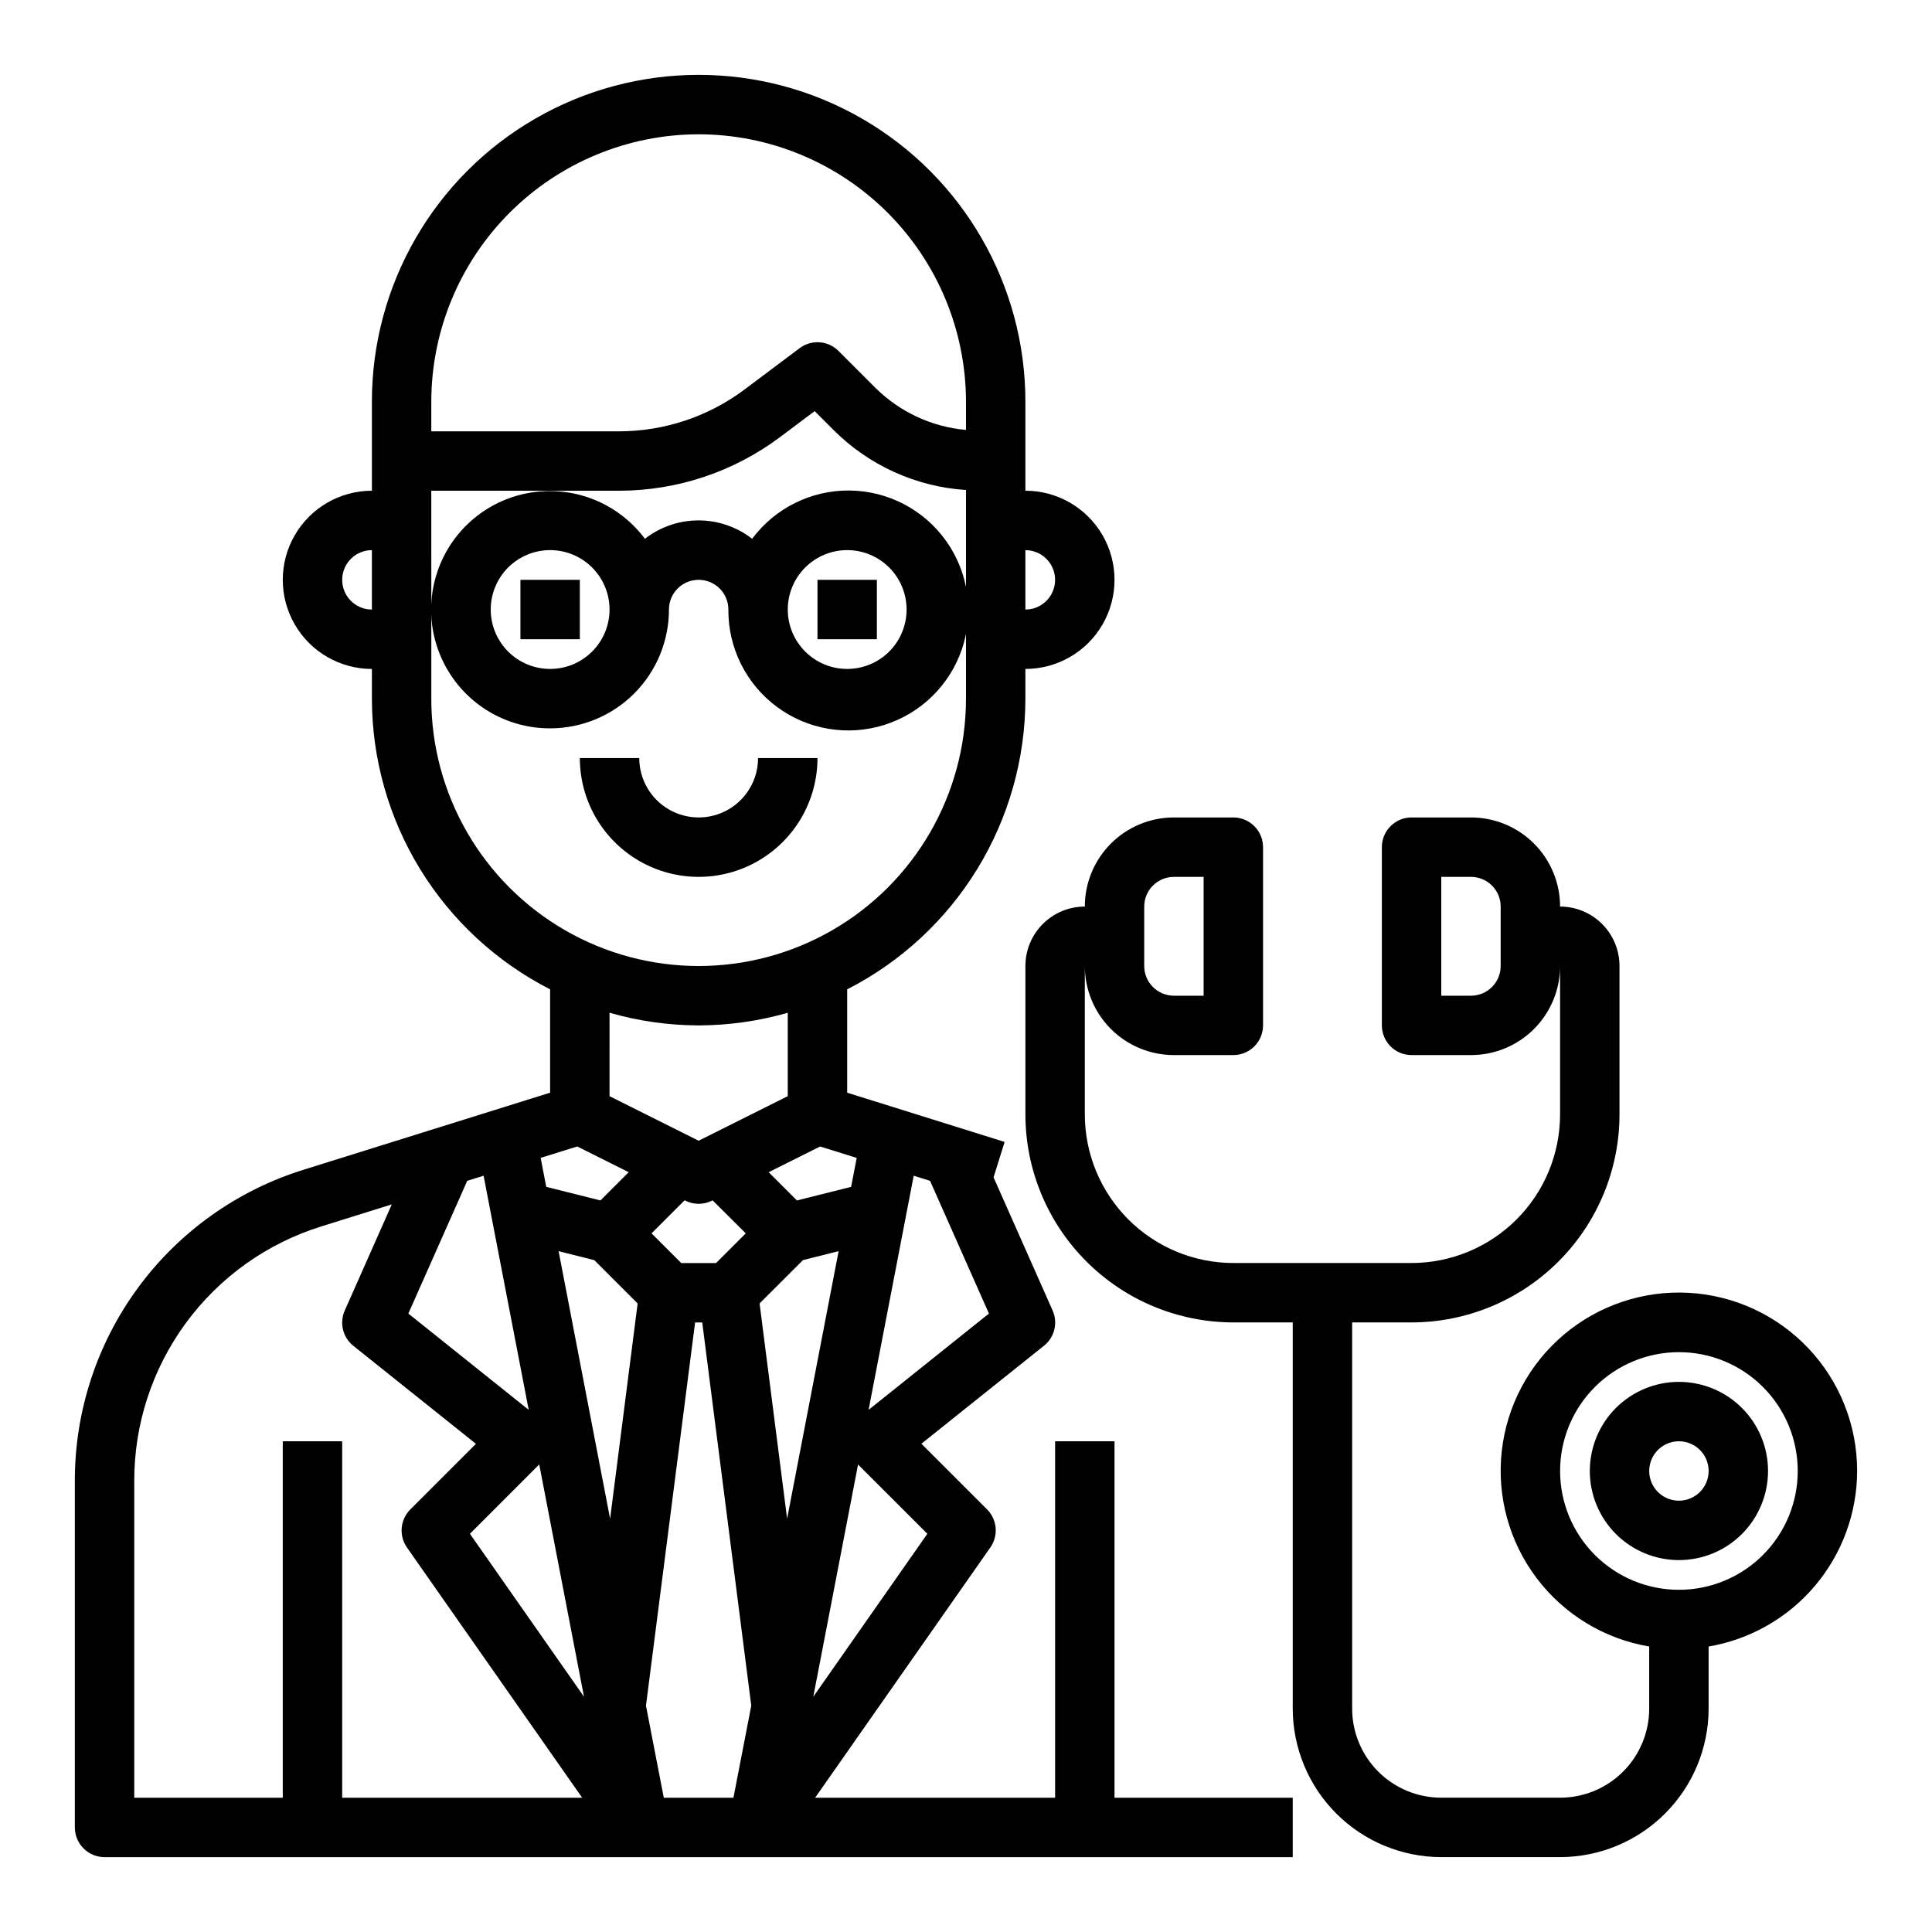
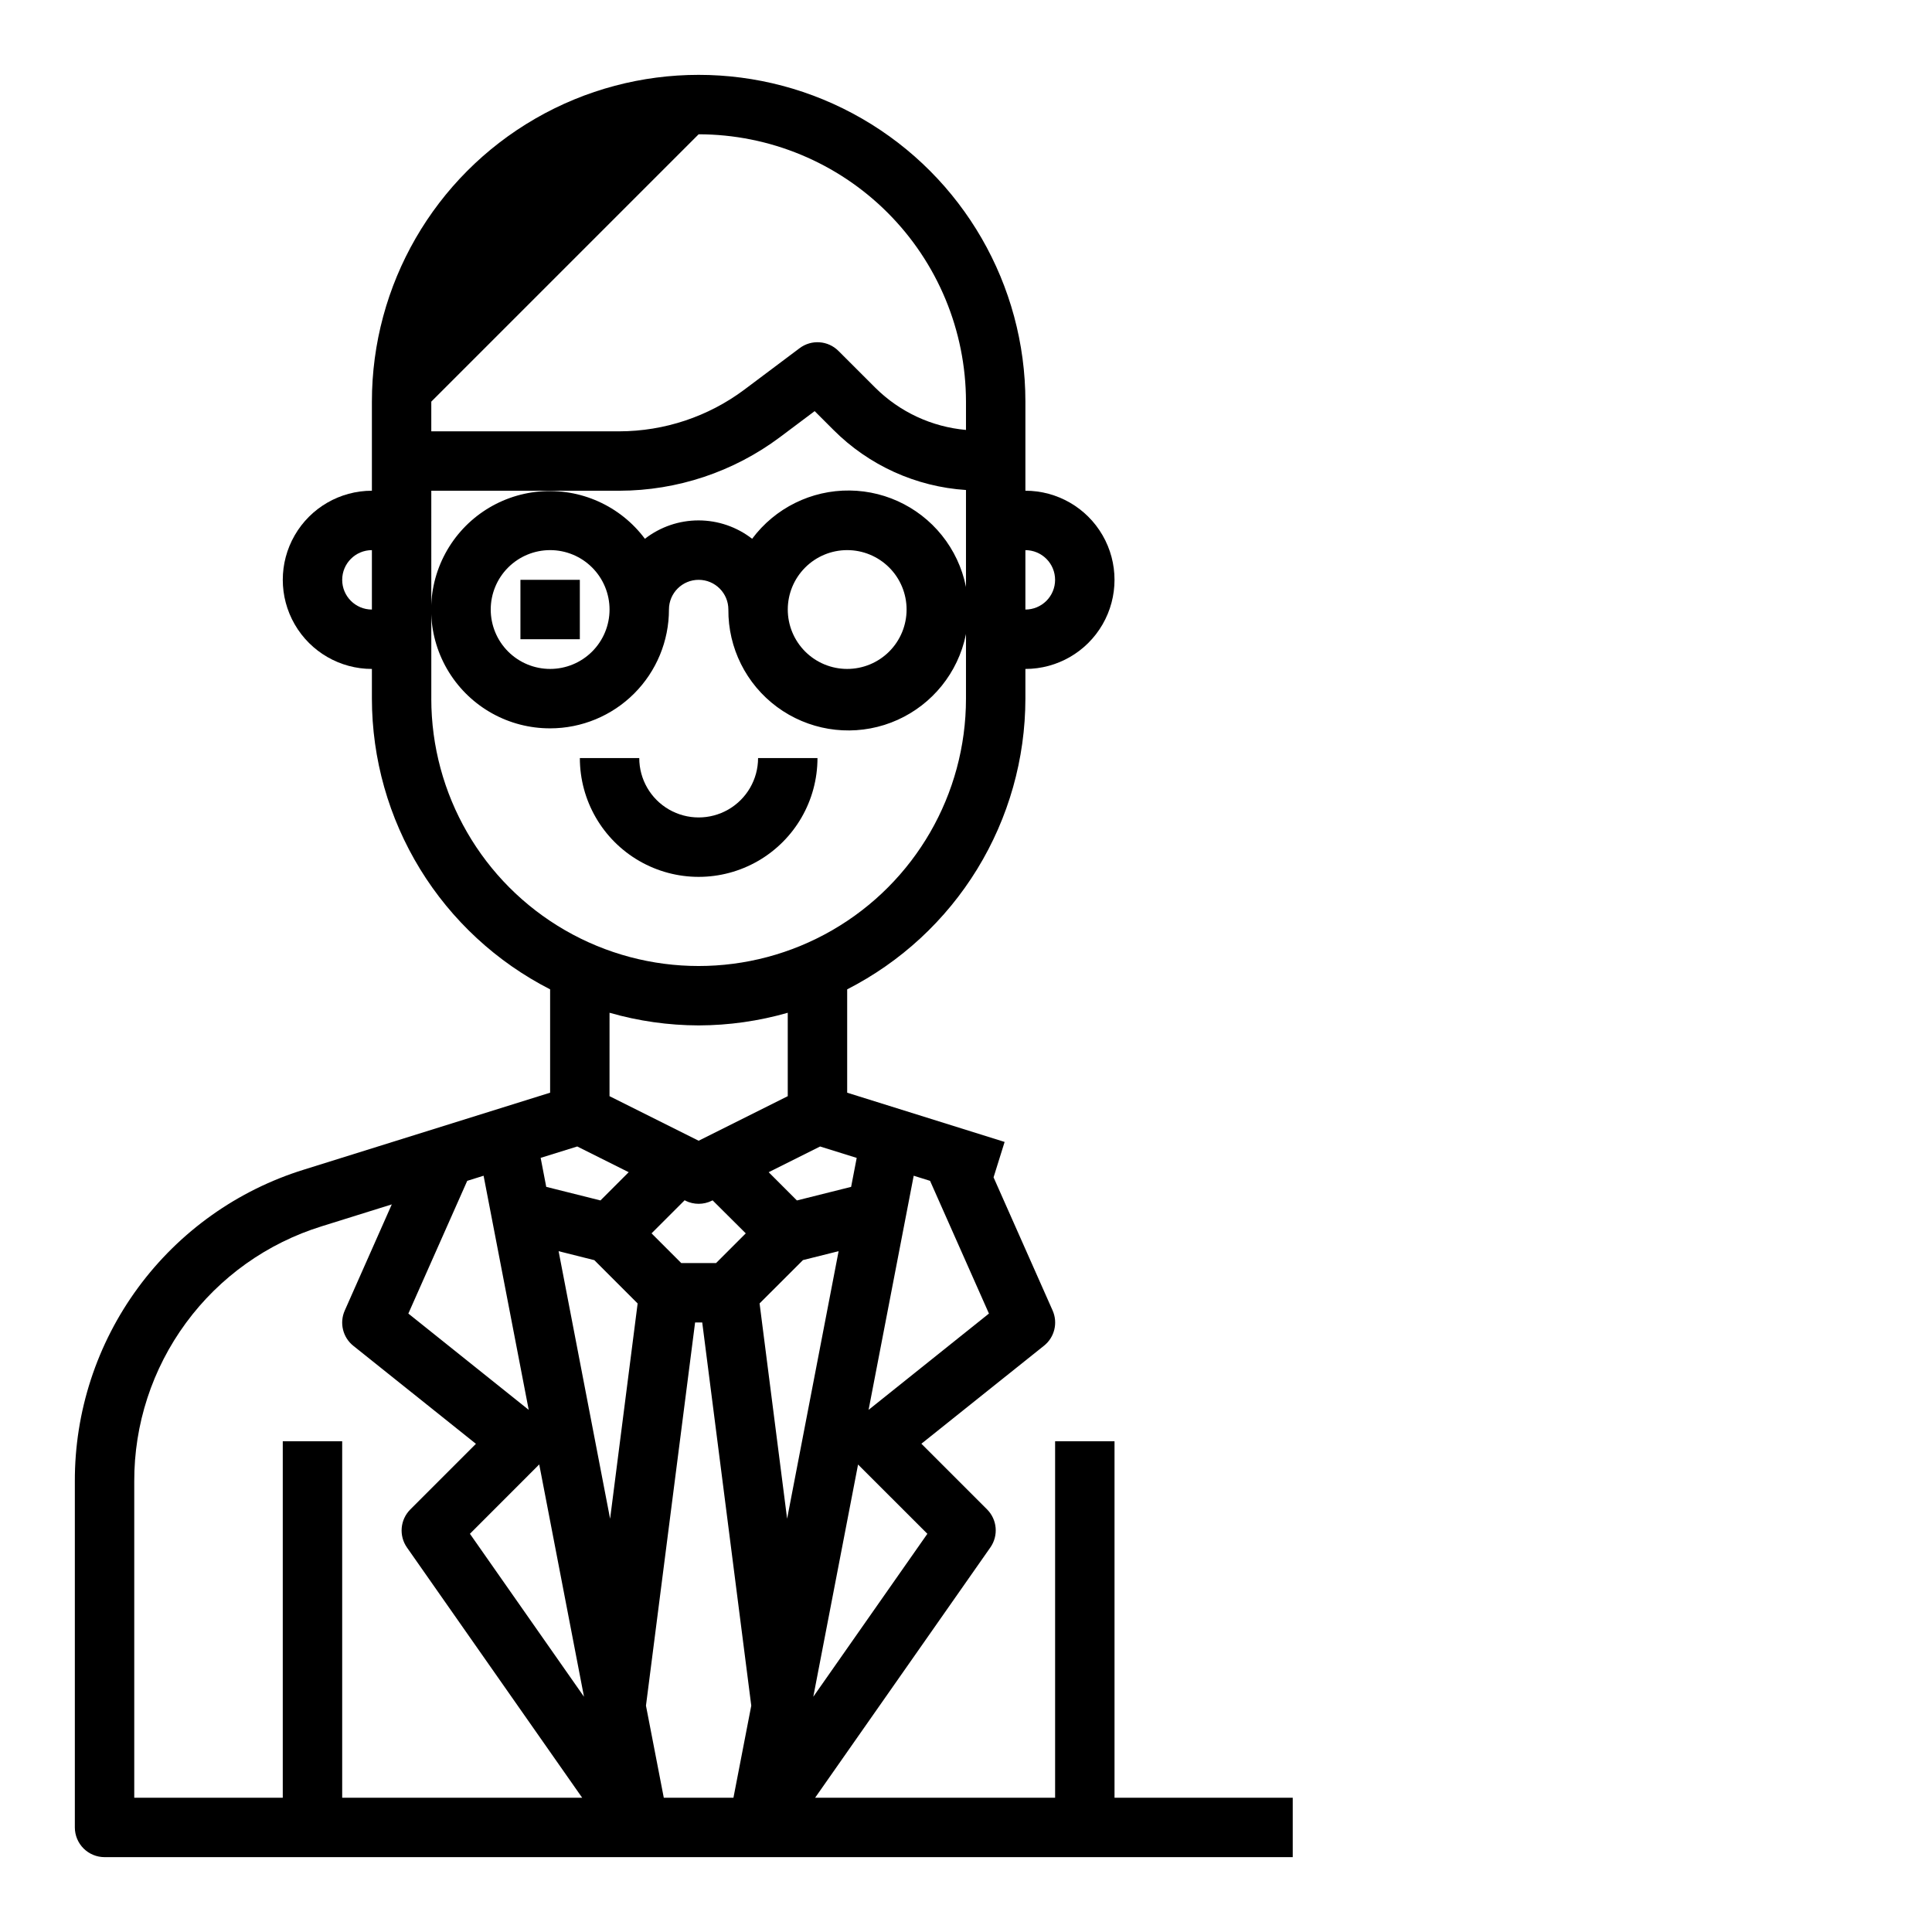
<svg xmlns="http://www.w3.org/2000/svg" fill="#000000" width="800px" height="800px" version="1.1" viewBox="144 144 512 512">
  <g>
    <path d="m281.92 297.66h15.742v15.742h-15.742z" />
-     <path d="m360.64 297.66h15.742v15.742h-15.742z" />
    <path d="m360.64 344.89h-15.742c0 5.625-3 10.82-7.871 13.633-4.871 2.812-10.875 2.812-15.746 0s-7.871-8.008-7.871-13.633h-15.742c0 11.25 6 21.645 15.742 27.27s21.746 5.625 31.488 0c9.742-5.625 15.742-16.02 15.742-27.27z" />
    <path d="m289.79 337.02c8.352 0 16.363-3.32 22.266-9.223 5.906-5.906 9.223-13.914 9.223-22.266 0-4.348 3.523-7.871 7.871-7.871 4.348 0 7.875 3.523 7.875 7.871-0.082 10.168 4.707 19.766 12.883 25.812s18.754 7.82 28.453 4.769c9.703-3.055 17.355-10.562 20.598-20.203 3.238-9.641 1.668-20.25-4.219-28.539-5.891-8.293-15.391-13.266-25.562-13.379-10.168-0.117-19.781 4.641-25.855 12.793-4.062-3.156-9.062-4.871-14.211-4.871-5.144 0-10.145 1.715-14.207 4.871-6.523-8.75-17.117-13.488-27.988-12.523-10.871 0.961-20.461 7.496-25.344 17.258-4.879 9.762-4.348 21.355 1.406 30.629 5.75 9.273 15.898 14.902 26.812 14.871zm78.719-47.23 0.004-0.004c4.176 0 8.18 1.66 11.133 4.613s4.609 6.957 4.609 11.133c0 4.176-1.656 8.18-4.609 11.133s-6.957 4.609-11.133 4.609-8.18-1.656-11.133-4.609-4.613-6.957-4.613-11.133c0-4.176 1.66-8.18 4.613-11.133s6.957-4.613 11.133-4.613zm-78.719-0.004c4.176 0 8.18 1.66 11.133 4.613s4.613 6.957 4.613 11.133c0 4.176-1.66 8.18-4.613 11.133s-6.957 4.609-11.133 4.609c-4.176 0-8.18-1.656-11.133-4.609s-4.609-6.957-4.609-11.133c0-4.176 1.656-8.18 4.609-11.133s6.957-4.613 11.133-4.613z" />
-     <path d="m439.36 525.95h-15.746v94.465h-63.598l46.445-66.336c2.188-3.129 1.816-7.375-0.883-10.078l-17.398-17.398 32.496-25.977h0.004c2.789-2.234 3.723-6.066 2.273-9.336l-15.648-35.281 2.93-9.383-41.723-13.051v-27.387c14.199-7.25 26.125-18.277 34.461-31.871 8.332-13.59 12.754-29.223 12.77-45.168v-7.871c8.438 0 16.234-4.5 20.453-11.809 4.219-7.305 4.219-16.309 0-23.613-4.219-7.309-12.016-11.809-20.453-11.809v-23.617c0-30.938-16.504-59.523-43.297-74.992-26.789-15.465-59.801-15.465-86.59 0-26.793 15.469-43.297 44.055-43.297 74.992v23.617c-8.438 0-16.234 4.5-20.453 11.809-4.219 7.305-4.219 16.309 0 23.613 4.219 7.309 12.016 11.809 20.453 11.809v7.871c0.016 15.945 4.438 31.578 12.77 45.168 8.336 13.594 20.262 24.621 34.461 31.871v27.387l-65.188 20.371c-17.645 5.453-33.07 16.426-44.012 31.305-10.938 14.879-16.812 32.875-16.754 51.344v91.695c0 2.086 0.832 4.09 2.309 5.566 1.477 1.473 3.477 2.305 5.566 2.305h314.88v-15.746h-47.23zm-119.45 94.465-4.723-24.402 13.02-101.55h1.891l12.996 101.55-4.723 24.402zm-52.09-163.48 4.336-1.355 11.957 62.047-31.895-25.52zm33.684 21.02 11.477 11.477-7.297 57.055-13.648-70.91zm24.129-15.762c2.215 1.105 4.82 1.105 7.035 0l0.172-0.094 8.797 8.754-7.871 7.871h-9.227l-7.871-7.871 8.793-8.793zm31.164 15.742 9.445-2.363-13.648 70.902-7.297-57.055zm-69.895 54.152 11.863 61.566-30.23-43.184zm102.86 18.383-30.23 43.184 11.863-61.543zm-15.578-32.844 11.957-62.047 4.336 1.355 15.602 35.172zm-3.148-66.77-1.48 7.676-14.367 3.598-7.484-7.484 13.633-6.816zm52.574-153.19c0 2.086-0.828 4.09-2.305 5.566-1.477 1.473-3.477 2.305-5.566 2.305v-15.746c2.09 0 4.09 0.832 5.566 2.309 1.477 1.473 2.305 3.477 2.305 5.566zm-94.465-118.08c18.785 0.02 36.793 7.492 50.074 20.773 13.285 13.281 20.754 31.289 20.777 50.074v7.504c-9.062-0.805-17.559-4.754-24.012-11.164l-9.785-9.777c-2.769-2.769-7.152-3.082-10.289-0.73l-14.688 11.02c-9.551 7.129-21.145 10.992-33.062 11.02h-49.863v-7.871c0.023-18.785 7.492-36.793 20.773-50.074 13.285-13.281 31.293-20.754 50.074-20.773zm-94.461 118.08c0-4.348 3.523-7.875 7.871-7.875v15.746c-4.348 0-7.871-3.523-7.871-7.871zm23.617 31.488-0.004-55.105h49.855c15.324-0.031 30.23-5 42.508-14.172l9.234-6.926 4.953 4.953c9.383 9.414 21.879 15.09 35.148 15.953v55.293c0 25.312-13.504 48.703-35.426 61.359s-48.926 12.656-70.848 0c-21.922-12.656-35.426-36.047-35.426-61.359zm70.848 86.594-0.004-0.004c7.992-0.02 15.938-1.148 23.617-3.352v22.105l-23.617 11.809-23.617-11.809 0.004-22.105c7.68 2.203 15.625 3.332 23.613 3.352zm-32.172 32.078 13.633 6.816-7.484 7.484-14.367-3.598-1.48-7.684zm-117.4 88.77c-0.051-15.109 4.754-29.836 13.703-42.012 8.949-12.176 21.57-21.156 36.008-25.617l18.539-5.793-12.469 28.141c-1.449 3.269-0.516 7.102 2.273 9.336l32.496 25.977-17.398 17.398h0.004c-2.699 2.703-3.07 6.949-0.883 10.078l46.43 66.312h-63.598v-94.465h-15.746v94.465h-39.359z" />
-     <path d="m588.93 510.21c-6.262 0-12.27 2.488-16.699 6.918-4.426 4.426-6.914 10.434-6.914 16.699 0 6.262 2.488 12.27 6.914 16.699 4.43 4.426 10.438 6.914 16.699 6.914 6.266 0 12.273-2.488 16.699-6.914 4.43-4.43 6.918-10.438 6.918-16.699 0-6.266-2.488-12.273-6.918-16.699-4.426-4.43-10.434-6.918-16.699-6.918zm0 31.488c-3.184 0-6.055-1.918-7.273-4.859-1.215-2.941-0.543-6.328 1.707-8.578 2.254-2.254 5.637-2.926 8.582-1.707 2.941 1.219 4.859 4.09 4.859 7.273 0 2.086-0.832 4.09-2.309 5.566-1.477 1.477-3.477 2.305-5.566 2.305z" />
-     <path d="m636.16 533.82c0.012-12.074-4.602-23.695-12.887-32.473-8.289-8.781-19.625-14.051-31.68-14.734-12.055-0.68-23.91 3.281-33.137 11.066-9.227 7.789-15.117 18.816-16.465 30.812-1.352 12 1.945 24.059 9.211 33.699 7.266 9.645 17.949 16.141 29.852 18.152v16.453c0 6.262-2.488 12.27-6.918 16.699-4.426 4.426-10.434 6.914-16.699 6.914h-31.488c-6.262 0-12.27-2.488-16.699-6.914-4.426-4.43-6.914-10.438-6.914-16.699v-102.34h15.742c14.609-0.016 28.617-5.824 38.945-16.156 10.332-10.332 16.145-24.336 16.16-38.945v-39.359c0-4.176-1.66-8.18-4.613-11.133-2.953-2.953-6.957-4.613-11.133-4.613 0-6.262-2.488-12.27-6.914-16.699-4.43-4.43-10.438-6.918-16.699-6.918h-15.746c-4.348 0-7.871 3.527-7.871 7.875v47.23c0 2.09 0.828 4.09 2.305 5.566 1.477 1.477 3.481 2.305 5.566 2.305h15.746c6.262 0 12.27-2.488 16.699-6.914 4.426-4.43 6.914-10.438 6.914-16.699v39.359c-0.012 10.434-4.16 20.438-11.539 27.816-7.379 7.379-17.383 11.531-27.82 11.543h-47.23c-10.438-0.012-20.441-4.164-27.82-11.543-7.379-7.379-11.527-17.383-11.539-27.816v-39.359c0 6.262 2.488 12.27 6.914 16.699 4.43 4.426 10.438 6.914 16.699 6.914h15.746c2.086 0 4.09-0.828 5.566-2.305 1.477-1.477 2.305-3.477 2.305-5.566v-47.23c0-2.09-0.828-4.09-2.305-5.566-1.477-1.477-3.481-2.309-5.566-2.309h-15.746c-6.262 0-12.27 2.488-16.699 6.918-4.426 4.43-6.914 10.438-6.914 16.699-4.176 0-8.184 1.66-11.133 4.613-2.953 2.953-4.613 6.957-4.613 11.133v39.359c0.016 14.609 5.828 28.613 16.16 38.945 10.328 10.332 24.336 16.141 38.945 16.156h15.742v102.34c0.012 10.434 4.164 20.438 11.543 27.816 7.379 7.379 17.383 11.531 27.816 11.543h31.488c10.438-0.012 20.441-4.164 27.82-11.543 7.379-7.379 11.527-17.383 11.543-27.816v-16.453c10.992-1.867 20.973-7.562 28.176-16.074 7.199-8.516 11.16-19.301 11.184-30.449zm-94.465-133.82c0 2.086-0.828 4.09-2.305 5.566-1.477 1.477-3.481 2.305-5.566 2.305h-7.875v-31.488h7.875c2.086 0 4.09 0.828 5.566 2.305s2.305 3.481 2.305 5.566zm-94.465-15.746c0-4.348 3.523-7.871 7.871-7.871h7.871v31.488h-7.871c-4.348 0-7.871-3.523-7.871-7.871zm141.7 181.06c-8.352 0-16.359-3.32-22.266-9.223-5.902-5.906-9.223-13.914-9.223-22.266 0-8.352 3.32-16.363 9.223-22.266 5.906-5.906 13.914-9.223 22.266-9.223 8.352 0 16.363 3.316 22.266 9.223 5.906 5.902 9.223 13.914 9.223 22.266 0 8.352-3.316 16.359-9.223 22.266-5.902 5.902-13.914 9.223-22.266 9.223z" />
+     <path d="m439.36 525.95h-15.746v94.465h-63.598l46.445-66.336c2.188-3.129 1.816-7.375-0.883-10.078l-17.398-17.398 32.496-25.977h0.004c2.789-2.234 3.723-6.066 2.273-9.336l-15.648-35.281 2.93-9.383-41.723-13.051v-27.387c14.199-7.25 26.125-18.277 34.461-31.871 8.332-13.59 12.754-29.223 12.77-45.168v-7.871c8.438 0 16.234-4.5 20.453-11.809 4.219-7.305 4.219-16.309 0-23.613-4.219-7.309-12.016-11.809-20.453-11.809v-23.617c0-30.938-16.504-59.523-43.297-74.992-26.789-15.465-59.801-15.465-86.59 0-26.793 15.469-43.297 44.055-43.297 74.992v23.617c-8.438 0-16.234 4.5-20.453 11.809-4.219 7.305-4.219 16.309 0 23.613 4.219 7.309 12.016 11.809 20.453 11.809v7.871c0.016 15.945 4.438 31.578 12.77 45.168 8.336 13.594 20.262 24.621 34.461 31.871v27.387l-65.188 20.371c-17.645 5.453-33.07 16.426-44.012 31.305-10.938 14.879-16.812 32.875-16.754 51.344v91.695c0 2.086 0.832 4.09 2.309 5.566 1.477 1.473 3.477 2.305 5.566 2.305h314.88v-15.746h-47.23zm-119.45 94.465-4.723-24.402 13.02-101.55h1.891l12.996 101.55-4.723 24.402zm-52.09-163.48 4.336-1.355 11.957 62.047-31.895-25.52zm33.684 21.02 11.477 11.477-7.297 57.055-13.648-70.91zm24.129-15.762c2.215 1.105 4.82 1.105 7.035 0l0.172-0.094 8.797 8.754-7.871 7.871h-9.227l-7.871-7.871 8.793-8.793zm31.164 15.742 9.445-2.363-13.648 70.902-7.297-57.055zm-69.895 54.152 11.863 61.566-30.23-43.184zm102.86 18.383-30.23 43.184 11.863-61.543zm-15.578-32.844 11.957-62.047 4.336 1.355 15.602 35.172zm-3.148-66.77-1.48 7.676-14.367 3.598-7.484-7.484 13.633-6.816zm52.574-153.19c0 2.086-0.828 4.09-2.305 5.566-1.477 1.473-3.477 2.305-5.566 2.305v-15.746c2.09 0 4.09 0.832 5.566 2.309 1.477 1.473 2.305 3.477 2.305 5.566zm-94.465-118.08c18.785 0.02 36.793 7.492 50.074 20.773 13.285 13.281 20.754 31.289 20.777 50.074v7.504c-9.062-0.805-17.559-4.754-24.012-11.164l-9.785-9.777c-2.769-2.769-7.152-3.082-10.289-0.73l-14.688 11.02c-9.551 7.129-21.145 10.992-33.062 11.02h-49.863v-7.871zm-94.461 118.08c0-4.348 3.523-7.875 7.871-7.875v15.746c-4.348 0-7.871-3.523-7.871-7.871zm23.617 31.488-0.004-55.105h49.855c15.324-0.031 30.23-5 42.508-14.172l9.234-6.926 4.953 4.953c9.383 9.414 21.879 15.09 35.148 15.953v55.293c0 25.312-13.504 48.703-35.426 61.359s-48.926 12.656-70.848 0c-21.922-12.656-35.426-36.047-35.426-61.359zm70.848 86.594-0.004-0.004c7.992-0.02 15.938-1.148 23.617-3.352v22.105l-23.617 11.809-23.617-11.809 0.004-22.105c7.68 2.203 15.625 3.332 23.613 3.352zm-32.172 32.078 13.633 6.816-7.484 7.484-14.367-3.598-1.48-7.684zm-117.4 88.77c-0.051-15.109 4.754-29.836 13.703-42.012 8.949-12.176 21.57-21.156 36.008-25.617l18.539-5.793-12.469 28.141c-1.449 3.269-0.516 7.102 2.273 9.336l32.496 25.977-17.398 17.398h0.004c-2.699 2.703-3.07 6.949-0.883 10.078l46.43 66.312h-63.598v-94.465h-15.746v94.465h-39.359z" />
  </g>
</svg>